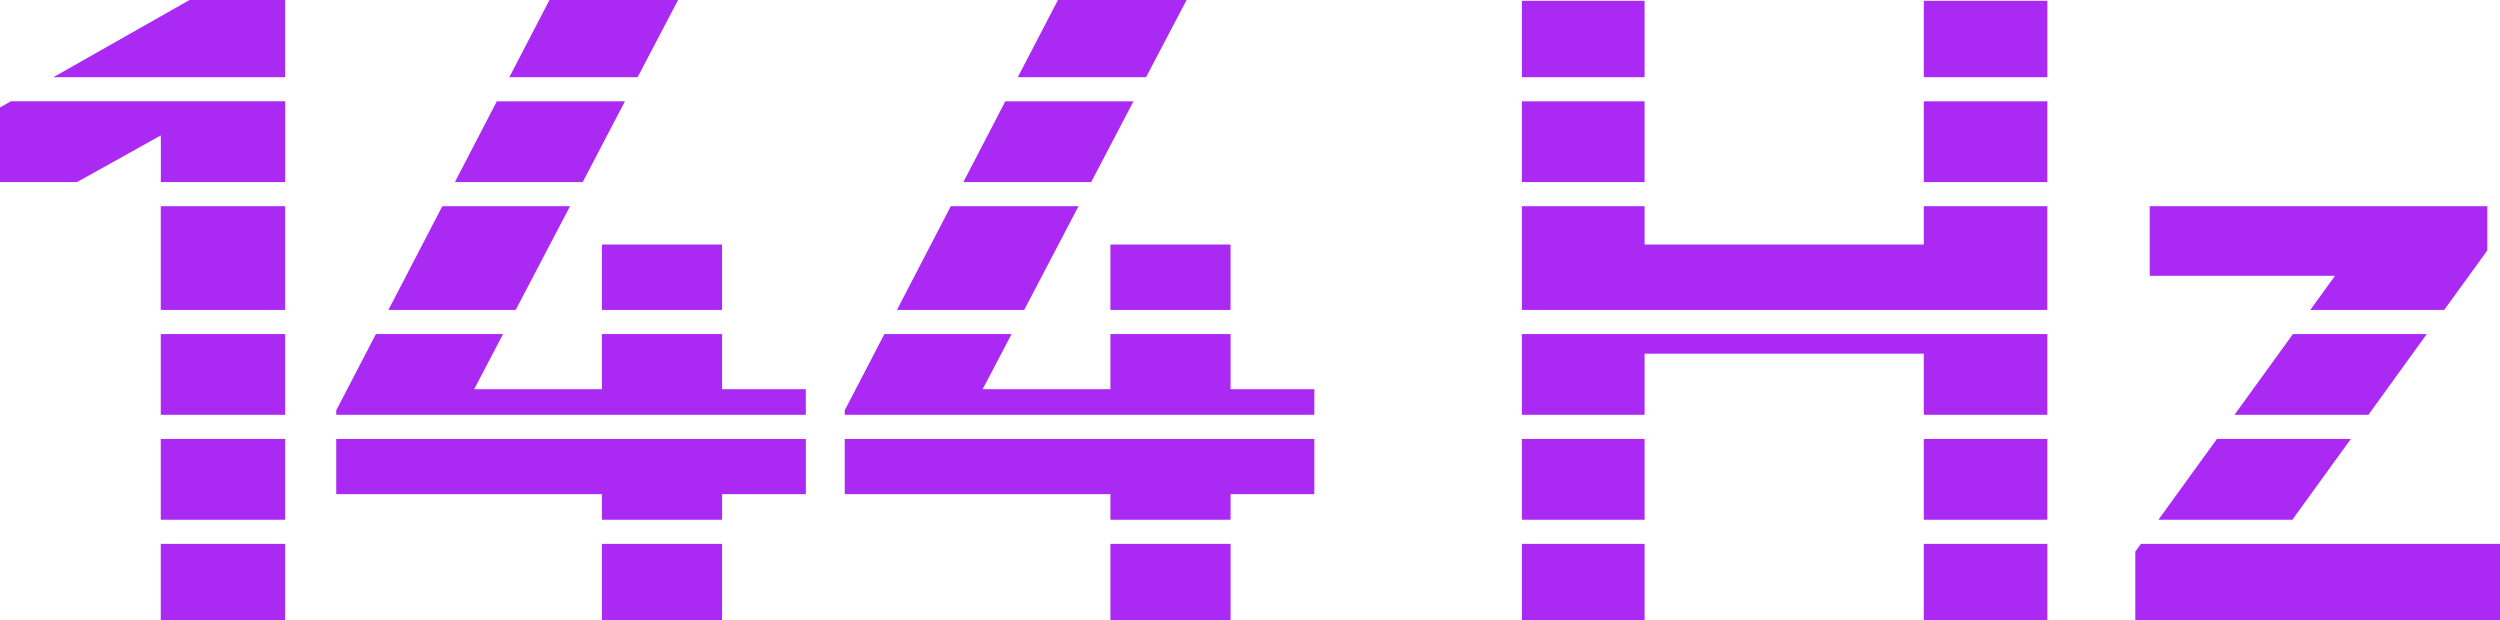
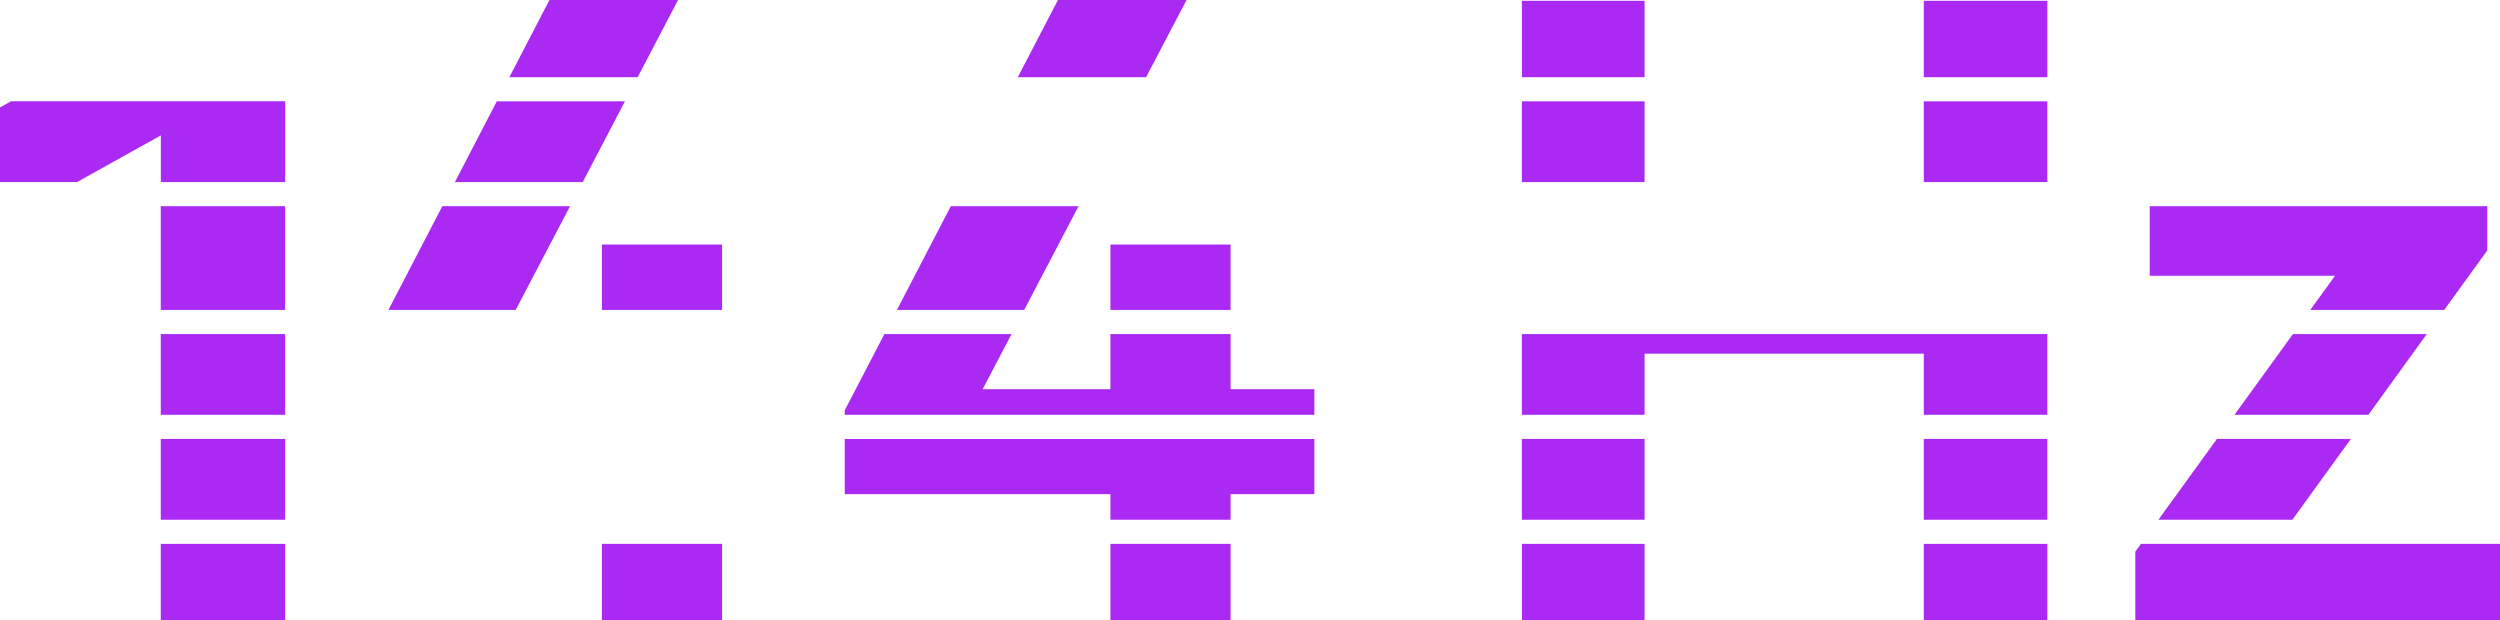
<svg xmlns="http://www.w3.org/2000/svg" id="组_56013" data-name="组 56013" width="108.813" height="26.994" viewBox="0 0 108.813 26.994">
  <defs>
    <clipPath id="clip-path">
-       <path id="路径_22768" data-name="路径 22768" d="M8.249,0,2.325,3.359H12.411V0Z" fill="#aa29f3" />
-     </clipPath>
+       </clipPath>
    <clipPath id="clip-path-2">
      <rect id="矩形_21055" data-name="矩形 21055" width="5.414" height="3.515" transform="translate(6.997 19.106)" fill="#aa29f3" />
    </clipPath>
    <clipPath id="clip-path-3">
      <rect id="矩形_21057" data-name="矩形 21057" width="5.414" height="4.515" transform="translate(6.997 8.975)" fill="#aa29f3" />
    </clipPath>
    <clipPath id="clip-path-4">
      <rect id="矩形_21059" data-name="矩形 21059" width="5.414" height="3.322" transform="translate(6.997 23.672)" fill="#aa29f3" />
    </clipPath>
    <clipPath id="clip-path-5">
      <path id="路径_22769" data-name="路径 22769" d="M.472,4.409,0,4.677V7.924H3.354L7,5.893V7.924h5.414V4.409Z" fill="#aa29f3" />
    </clipPath>
    <clipPath id="clip-path-6">
      <rect id="矩形_21062" data-name="矩形 21062" width="5.414" height="3.515" transform="translate(6.997 14.54)" fill="#aa29f3" />
    </clipPath>
    <clipPath id="clip-path-7">
      <rect id="矩形_21064" data-name="矩形 21064" width="5.229" height="2.847" transform="translate(26.199 10.643)" fill="#aa29f3" />
    </clipPath>
    <clipPath id="clip-path-8">
      <path id="路径_22770" data-name="路径 22770" d="M23.915,0,22.17,3.359h5.583L29.513,0Z" fill="#aa29f3" />
    </clipPath>
    <clipPath id="clip-path-9">
-       <path id="路径_22771" data-name="路径 22771" d="M14.635,21.507H26.2v1.114h5.229V21.507h3.645v-2.4H14.635Z" fill="#aa29f3" />
-     </clipPath>
+       </clipPath>
    <clipPath id="clip-path-10">
-       <path id="路径_22772" data-name="路径 22772" d="M31.428,14.541H26.2v2.4H20.638l1.257-2.4H16.36l-1.725,3.32v.194H35.073V16.94H31.428Z" fill="#aa29f3" />
-     </clipPath>
+       </clipPath>
    <clipPath id="clip-path-11">
      <rect id="矩形_21069" data-name="矩形 21069" width="5.229" height="3.322" transform="translate(26.199 23.672)" fill="#aa29f3" />
    </clipPath>
    <clipPath id="clip-path-12">
      <path id="路径_22773" data-name="路径 22773" d="M24.811,8.975H19.252L16.906,13.49h5.539Z" fill="#aa29f3" />
    </clipPath>
    <clipPath id="clip-path-13">
      <path id="路径_22774" data-name="路径 22774" d="M27.2,4.41H21.624L19.8,7.924h5.563Z" fill="#aa29f3" />
    </clipPath>
    <clipPath id="clip-path-14">
      <path id="路径_22775" data-name="路径 22775" d="M46.048,0,44.3,3.359h5.583L51.646,0Z" fill="#aa29f3" />
    </clipPath>
    <clipPath id="clip-path-15">
      <path id="路径_22776" data-name="路径 22776" d="M53.561,14.541h-5.23v2.4H42.77l1.258-2.4H38.493l-1.726,3.32v.194h20.44V16.94H53.561Z" fill="#aa29f3" />
    </clipPath>
    <clipPath id="clip-path-16">
      <rect id="矩形_21075" data-name="矩形 21075" width="5.229" height="2.847" transform="translate(48.331 10.643)" fill="#aa29f3" />
    </clipPath>
    <clipPath id="clip-path-17">
      <path id="路径_22777" data-name="路径 22777" d="M46.943,8.975H41.384L39.039,13.49h5.539Z" fill="#aa29f3" />
    </clipPath>
    <clipPath id="clip-path-18">
      <path id="路径_22778" data-name="路径 22778" d="M49.335,4.41H43.757L41.931,7.924h5.563Z" fill="#aa29f3" />
    </clipPath>
    <clipPath id="clip-path-19">
      <path id="路径_22779" data-name="路径 22779" d="M36.767,21.507H48.331v1.114h5.23V21.507h3.646v-2.4H36.767Z" fill="#aa29f3" />
    </clipPath>
    <clipPath id="clip-path-20">
      <rect id="矩形_21080" data-name="矩形 21080" width="5.23" height="3.322" transform="translate(48.331 23.672)" fill="#aa29f3" />
    </clipPath>
    <clipPath id="clip-path-21">
      <rect id="矩形_21082" data-name="矩形 21082" width="5.339" height="3.322" transform="translate(66.242 23.672)" fill="#aa29f3" />
    </clipPath>
    <clipPath id="clip-path-22">
      <path id="路径_22780" data-name="路径 22780" d="M66.241,18.055h5.34V15.393H83.734v2.662h5.377V14.541H66.241Z" fill="#aa29f3" />
    </clipPath>
    <clipPath id="clip-path-23">
      <rect id="矩形_21085" data-name="矩形 21085" width="5.378" height="3.322" transform="translate(83.734 23.672)" fill="#aa29f3" />
    </clipPath>
    <clipPath id="clip-path-24">
      <rect id="矩形_21087" data-name="矩形 21087" width="5.339" height="3.323" transform="translate(66.242 0.036)" fill="#aa29f3" />
    </clipPath>
    <clipPath id="clip-path-25">
-       <path id="路径_22781" data-name="路径 22781" d="M83.734,10.643H71.581V8.975h-5.34V13.49h22.87V8.975H83.734Z" fill="#aa29f3" />
-     </clipPath>
+       </clipPath>
    <clipPath id="clip-path-26">
      <rect id="矩形_21090" data-name="矩形 21090" width="5.377" height="3.514" transform="translate(83.734 4.41)" fill="#aa29f3" />
    </clipPath>
    <clipPath id="clip-path-27">
      <rect id="矩形_21092" data-name="矩形 21092" width="5.34" height="3.514" transform="translate(66.241 4.41)" fill="#aa29f3" />
    </clipPath>
    <clipPath id="clip-path-28">
      <rect id="矩形_21094" data-name="矩形 21094" width="5.378" height="3.323" transform="translate(83.734 0.036)" fill="#aa29f3" />
    </clipPath>
    <clipPath id="clip-path-29">
      <rect id="矩形_21096" data-name="矩形 21096" width="5.34" height="3.515" transform="translate(66.241 19.106)" fill="#aa29f3" />
    </clipPath>
    <clipPath id="clip-path-30">
      <rect id="矩形_21098" data-name="矩形 21098" width="5.377" height="3.515" transform="translate(83.734 19.106)" fill="#aa29f3" />
    </clipPath>
    <clipPath id="clip-path-31">
      <path id="路径_22782" data-name="路径 22782" d="M105.625,14.541H99.8l-2.545,3.514h5.83Z" fill="#aa29f3" />
    </clipPath>
    <clipPath id="clip-path-32">
      <path id="路径_22783" data-name="路径 22783" d="M93.567,8.975v3.03h8.064l-1.075,1.484h5.829L108.26,10.9V8.975Z" fill="#aa29f3" />
    </clipPath>
    <clipPath id="clip-path-33">
      <path id="路径_22784" data-name="路径 22784" d="M93.946,22.621h5.83l2.544-3.515H96.491Z" fill="#aa29f3" />
    </clipPath>
    <clipPath id="clip-path-34">
      <path id="路径_22785" data-name="路径 22785" d="M93.185,23.672l-.245.339v2.983h15.873V23.672Z" fill="#aa29f3" />
    </clipPath>
  </defs>
  <g id="组_56014" data-name="组 56014">
    <g id="组_56013-2" data-name="组 56013" clip-path="url(#clip-path)">
      <rect id="矩形_21053" data-name="矩形 21053" width="3.52" height="10.138" transform="translate(2.271 3.358) rotate(-89.083)" fill="#aa29f3" />
    </g>
  </g>
  <g id="组_56016" data-name="组 56016">
    <g id="组_56015" data-name="组 56015" clip-path="url(#clip-path-2)">
      <rect id="矩形_21054" data-name="矩形 21054" width="3.601" height="5.47" transform="translate(6.941 22.62) rotate(-89.083)" fill="#aa29f3" />
    </g>
  </g>
  <g id="组_56018" data-name="组 56018">
    <g id="组_56017" data-name="组 56017" clip-path="url(#clip-path-3)">
      <rect id="矩形_21056" data-name="矩形 21056" width="4.601" height="5.486" transform="matrix(0.016, -1, 1, 0.016, 6.925, 13.489)" fill="#aa29f3" />
    </g>
  </g>
  <g id="组_56020" data-name="组 56020">
    <g id="组_56019" data-name="组 56019" clip-path="url(#clip-path-4)">
      <rect id="矩形_21058" data-name="矩形 21058" width="3.408" height="5.466" transform="matrix(0.016, -1, 1, 0.016, 6.944, 26.993)" fill="#aa29f3" />
    </g>
  </g>
  <g id="组_56022" data-name="组 56022">
    <g id="组_56021" data-name="组 56021" clip-path="url(#clip-path-5)">
      <rect id="矩形_21060" data-name="矩形 21060" width="3.713" height="12.466" transform="matrix(0.016, -1, 1, 0.016, -0.056, 7.923)" fill="#aa29f3" />
    </g>
  </g>
  <g id="组_56024" data-name="组 56024">
    <g id="组_56023" data-name="组 56023" clip-path="url(#clip-path-6)">
      <rect id="矩形_21061" data-name="矩形 21061" width="3.601" height="5.47" transform="translate(6.941 18.054) rotate(-89.083)" fill="#aa29f3" />
    </g>
  </g>
  <g id="组_56026" data-name="组 56026">
    <g id="组_56025" data-name="组 56025" clip-path="url(#clip-path-7)">
      <rect id="矩形_21063" data-name="矩形 21063" width="2.93" height="5.274" transform="translate(26.153 13.489) rotate(-89.083)" fill="#aa29f3" />
    </g>
  </g>
  <g id="组_56028" data-name="组 56028">
    <g id="组_56027" data-name="组 56027" clip-path="url(#clip-path-8)">
      <rect id="矩形_21065" data-name="矩形 21065" width="3.476" height="7.396" transform="translate(22.116 3.358) rotate(-89.083)" fill="#aa29f3" />
    </g>
  </g>
  <g id="组_56030" data-name="组 56030">
    <g id="组_56029" data-name="组 56029" clip-path="url(#clip-path-9)">
      <rect id="矩形_21066" data-name="矩形 21066" width="3.842" height="20.492" transform="translate(14.579 22.62) rotate(-89.083)" fill="#aa29f3" />
    </g>
  </g>
  <g id="组_56032" data-name="组 56032">
    <g id="组_56031" data-name="组 56031" clip-path="url(#clip-path-10)">
      <rect id="矩形_21067" data-name="矩形 21067" width="3.841" height="20.492" transform="translate(14.579 18.054) rotate(-89.083)" fill="#aa29f3" />
    </g>
  </g>
  <g id="组_56034" data-name="组 56034">
    <g id="组_56033" data-name="组 56033" clip-path="url(#clip-path-11)">
      <rect id="矩形_21068" data-name="矩形 21068" width="3.405" height="5.281" transform="translate(26.146 26.993) rotate(-89.083)" fill="#aa29f3" />
    </g>
  </g>
  <g id="组_56036" data-name="组 56036">
    <g id="组_56035" data-name="组 56035" clip-path="url(#clip-path-12)">
      <rect id="矩形_21070" data-name="矩形 21070" width="4.641" height="7.976" transform="translate(16.834 13.489) rotate(-89.083)" fill="#aa29f3" />
    </g>
  </g>
  <g id="组_56038" data-name="组 56038">
    <g id="组_56037" data-name="组 56037" clip-path="url(#clip-path-13)">
      <rect id="矩形_21071" data-name="矩形 21071" width="3.632" height="7.459" transform="translate(19.742 7.923) rotate(-89.083)" fill="#aa29f3" />
    </g>
  </g>
  <g id="组_56040" data-name="组 56040">
    <g id="组_56039" data-name="组 56039" clip-path="url(#clip-path-14)">
      <rect id="矩形_21072" data-name="矩形 21072" width="3.476" height="7.396" transform="translate(44.249 3.358) rotate(-89.083)" fill="#aa29f3" />
    </g>
  </g>
  <g id="组_56042" data-name="组 56042">
    <g id="组_56041" data-name="组 56041" clip-path="url(#clip-path-15)">
      <rect id="矩形_21073" data-name="矩形 21073" width="3.841" height="20.494" transform="matrix(0.016, -1, 1, 0.016, 36.711, 18.054)" fill="#aa29f3" />
    </g>
  </g>
  <g id="组_56044" data-name="组 56044">
    <g id="组_56043" data-name="组 56043" clip-path="url(#clip-path-16)">
      <rect id="矩形_21074" data-name="矩形 21074" width="2.93" height="5.274" transform="translate(48.285 13.489) rotate(-89.083)" fill="#aa29f3" />
    </g>
  </g>
  <g id="组_56046" data-name="组 56046">
    <g id="组_56045" data-name="组 56045" clip-path="url(#clip-path-17)">
      <rect id="矩形_21076" data-name="矩形 21076" width="4.641" height="7.975" transform="matrix(0.016, -1, 1, 0.016, 38.967, 13.489)" fill="#aa29f3" />
    </g>
  </g>
  <g id="组_56048" data-name="组 56048">
    <g id="组_56047" data-name="组 56047" clip-path="url(#clip-path-18)">
-       <rect id="矩形_21077" data-name="矩形 21077" width="3.632" height="7.459" transform="translate(41.875 7.923) rotate(-89.083)" fill="#aa29f3" />
-     </g>
+       </g>
  </g>
  <g id="组_56050" data-name="组 56050">
    <g id="组_56049" data-name="组 56049" clip-path="url(#clip-path-19)">
      <rect id="矩形_21078" data-name="矩形 21078" width="3.842" height="20.494" transform="translate(36.711 22.62) rotate(-89.083)" fill="#aa29f3" />
    </g>
  </g>
  <g id="组_56052" data-name="组 56052">
    <g id="组_56051" data-name="组 56051" clip-path="url(#clip-path-20)">
      <rect id="矩形_21079" data-name="矩形 21079" width="3.405" height="5.282" transform="translate(48.278 26.993) rotate(-89.083)" fill="#aa29f3" />
    </g>
  </g>
  <g id="组_56054" data-name="组 56054">
    <g id="组_56053" data-name="组 56053" clip-path="url(#clip-path-21)">
      <rect id="矩形_21081" data-name="矩形 21081" width="3.407" height="5.391" transform="matrix(0.016, -1, 1, 0.016, 66.189, 26.993)" fill="#aa29f3" />
    </g>
  </g>
  <g id="组_56056" data-name="组 56056">
    <g id="组_56055" data-name="组 56055" clip-path="url(#clip-path-22)">
      <rect id="矩形_21083" data-name="矩形 21083" width="3.879" height="22.923" transform="translate(66.185 18.054) rotate(-89.083)" fill="#aa29f3" />
    </g>
  </g>
  <g id="组_56058" data-name="组 56058">
    <g id="组_56057" data-name="组 56057" clip-path="url(#clip-path-23)">
      <rect id="矩形_21084" data-name="矩形 21084" width="3.408" height="5.43" transform="translate(83.681 26.993) rotate(-89.083)" fill="#aa29f3" />
    </g>
  </g>
  <g id="组_56060" data-name="组 56060">
    <g id="组_56059" data-name="组 56059" clip-path="url(#clip-path-24)">
      <rect id="矩形_21086" data-name="矩形 21086" width="3.408" height="5.391" transform="translate(66.189 3.358) rotate(-89.083)" fill="#aa29f3" />
    </g>
  </g>
  <g id="组_56062" data-name="组 56062">
    <g id="组_56061" data-name="组 56061" clip-path="url(#clip-path-25)">
      <rect id="矩形_21088" data-name="矩形 21088" width="4.88" height="22.939" transform="translate(66.169 13.489) rotate(-89.083)" fill="#aa29f3" />
    </g>
  </g>
  <g id="组_56064" data-name="组 56064">
    <g id="组_56063" data-name="组 56063" clip-path="url(#clip-path-26)">
      <rect id="矩形_21089" data-name="矩形 21089" width="3.6" height="5.433" transform="translate(83.678 7.923) rotate(-89.083)" fill="#aa29f3" />
    </g>
  </g>
  <g id="组_56066" data-name="组 56066">
    <g id="组_56065" data-name="组 56065" clip-path="url(#clip-path-27)">
      <rect id="矩形_21091" data-name="矩形 21091" width="3.599" height="5.396" transform="translate(66.185 7.923) rotate(-89.083)" fill="#aa29f3" />
    </g>
  </g>
  <g id="组_56068" data-name="组 56068">
    <g id="组_56067" data-name="组 56067" clip-path="url(#clip-path-28)">
      <rect id="矩形_21093" data-name="矩形 21093" width="3.409" height="5.43" transform="translate(83.681 3.358) rotate(-89.083)" fill="#aa29f3" />
    </g>
  </g>
  <g id="组_56070" data-name="组 56070">
    <g id="组_56069" data-name="组 56069" clip-path="url(#clip-path-29)">
      <rect id="矩形_21095" data-name="矩形 21095" width="3.6" height="5.396" transform="matrix(0.016, -1, 1, 0.016, 66.185, 22.62)" fill="#aa29f3" />
    </g>
  </g>
  <g id="组_56072" data-name="组 56072">
    <g id="组_56071" data-name="组 56071" clip-path="url(#clip-path-30)">
      <rect id="矩形_21097" data-name="矩形 21097" width="3.601" height="5.433" transform="translate(83.678 22.62) rotate(-89.083)" fill="#aa29f3" />
    </g>
  </g>
  <g id="组_56074" data-name="组 56074">
    <g id="组_56073" data-name="组 56073" clip-path="url(#clip-path-31)">
      <rect id="矩形_21099" data-name="矩形 21099" width="3.648" height="8.429" transform="matrix(0.016, -1, 1, 0.016, 97.195, 18.054)" fill="#aa29f3" />
    </g>
  </g>
  <g id="组_56076" data-name="组 56076">
    <g id="组_56075" data-name="组 56075" clip-path="url(#clip-path-32)">
      <rect id="矩形_21100" data-name="矩形 21100" width="4.748" height="14.763" transform="translate(93.495 13.488) rotate(-89.083)" fill="#aa29f3" />
    </g>
  </g>
  <g id="组_56078" data-name="组 56078">
    <g id="组_56077" data-name="组 56077" clip-path="url(#clip-path-33)">
      <rect id="矩形_21101" data-name="矩形 21101" width="3.649" height="8.429" transform="translate(93.89 22.62) rotate(-89.083)" fill="#aa29f3" />
    </g>
  </g>
  <g id="组_56080" data-name="组 56080">
    <g id="组_56079" data-name="组 56079" clip-path="url(#clip-path-34)">
      <rect id="矩形_21102" data-name="矩形 21102" width="3.576" height="15.924" transform="matrix(0.016, -1, 1, 0.016, 92.887, 26.993)" fill="#aa29f3" />
    </g>
  </g>
</svg>